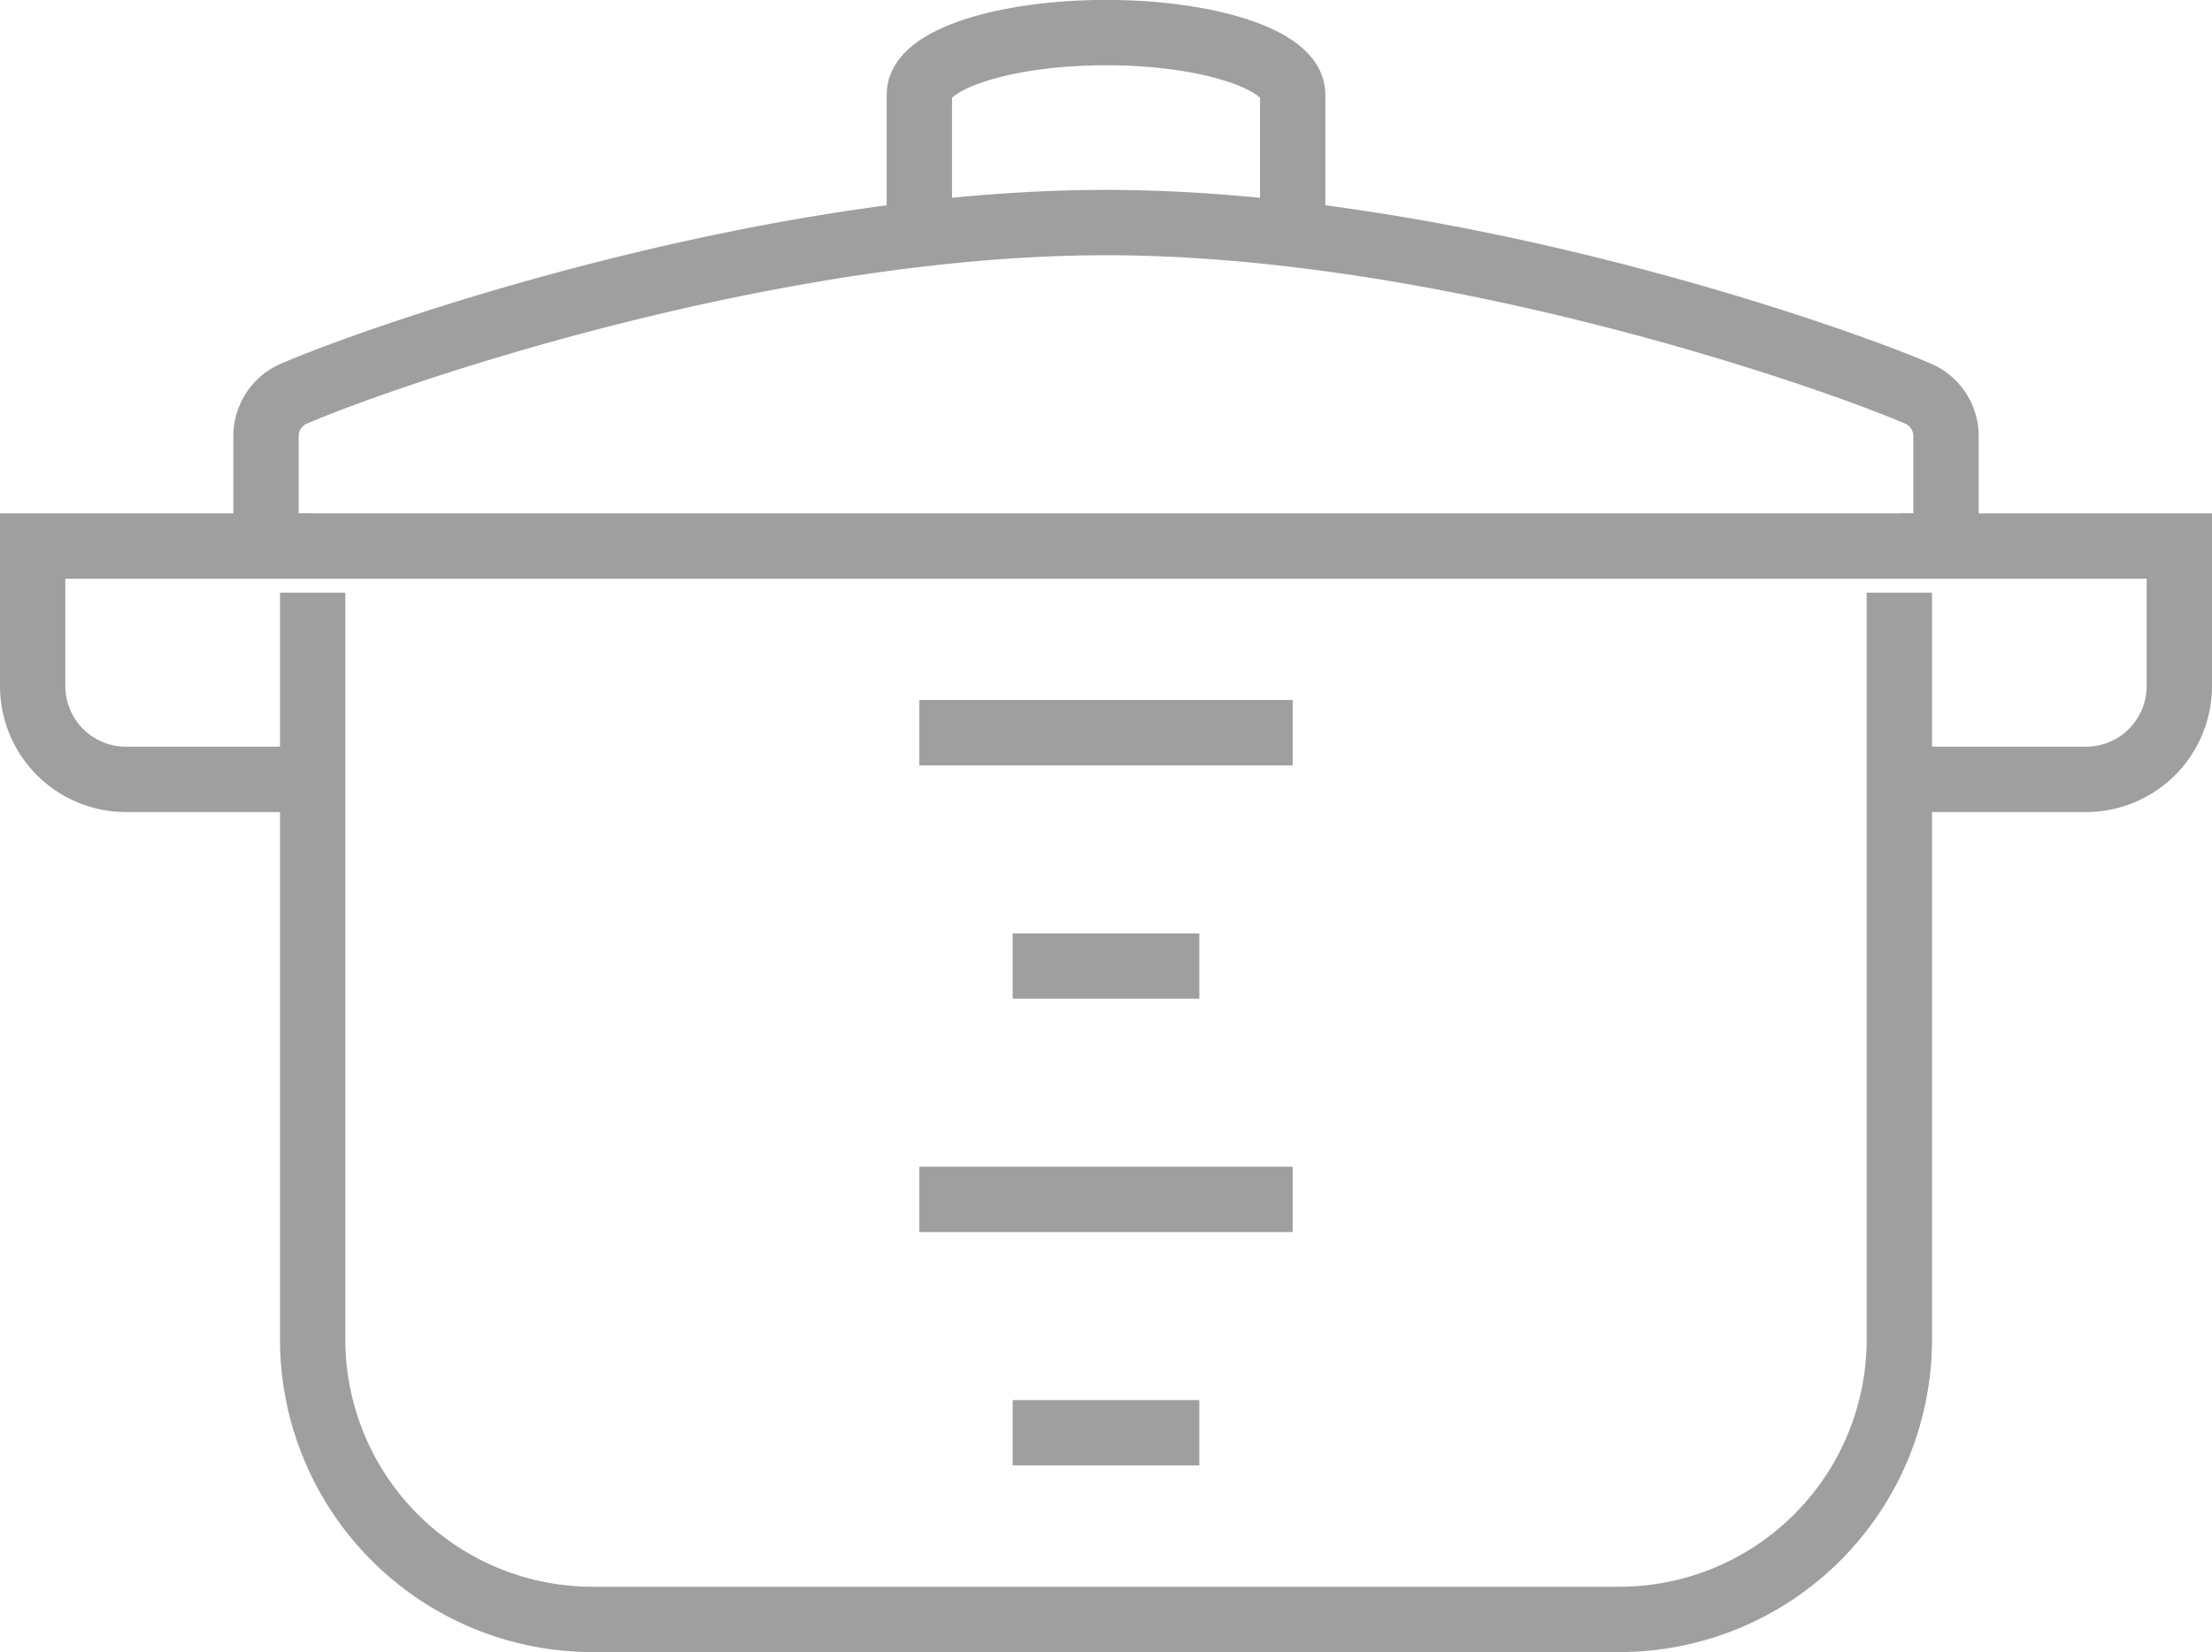
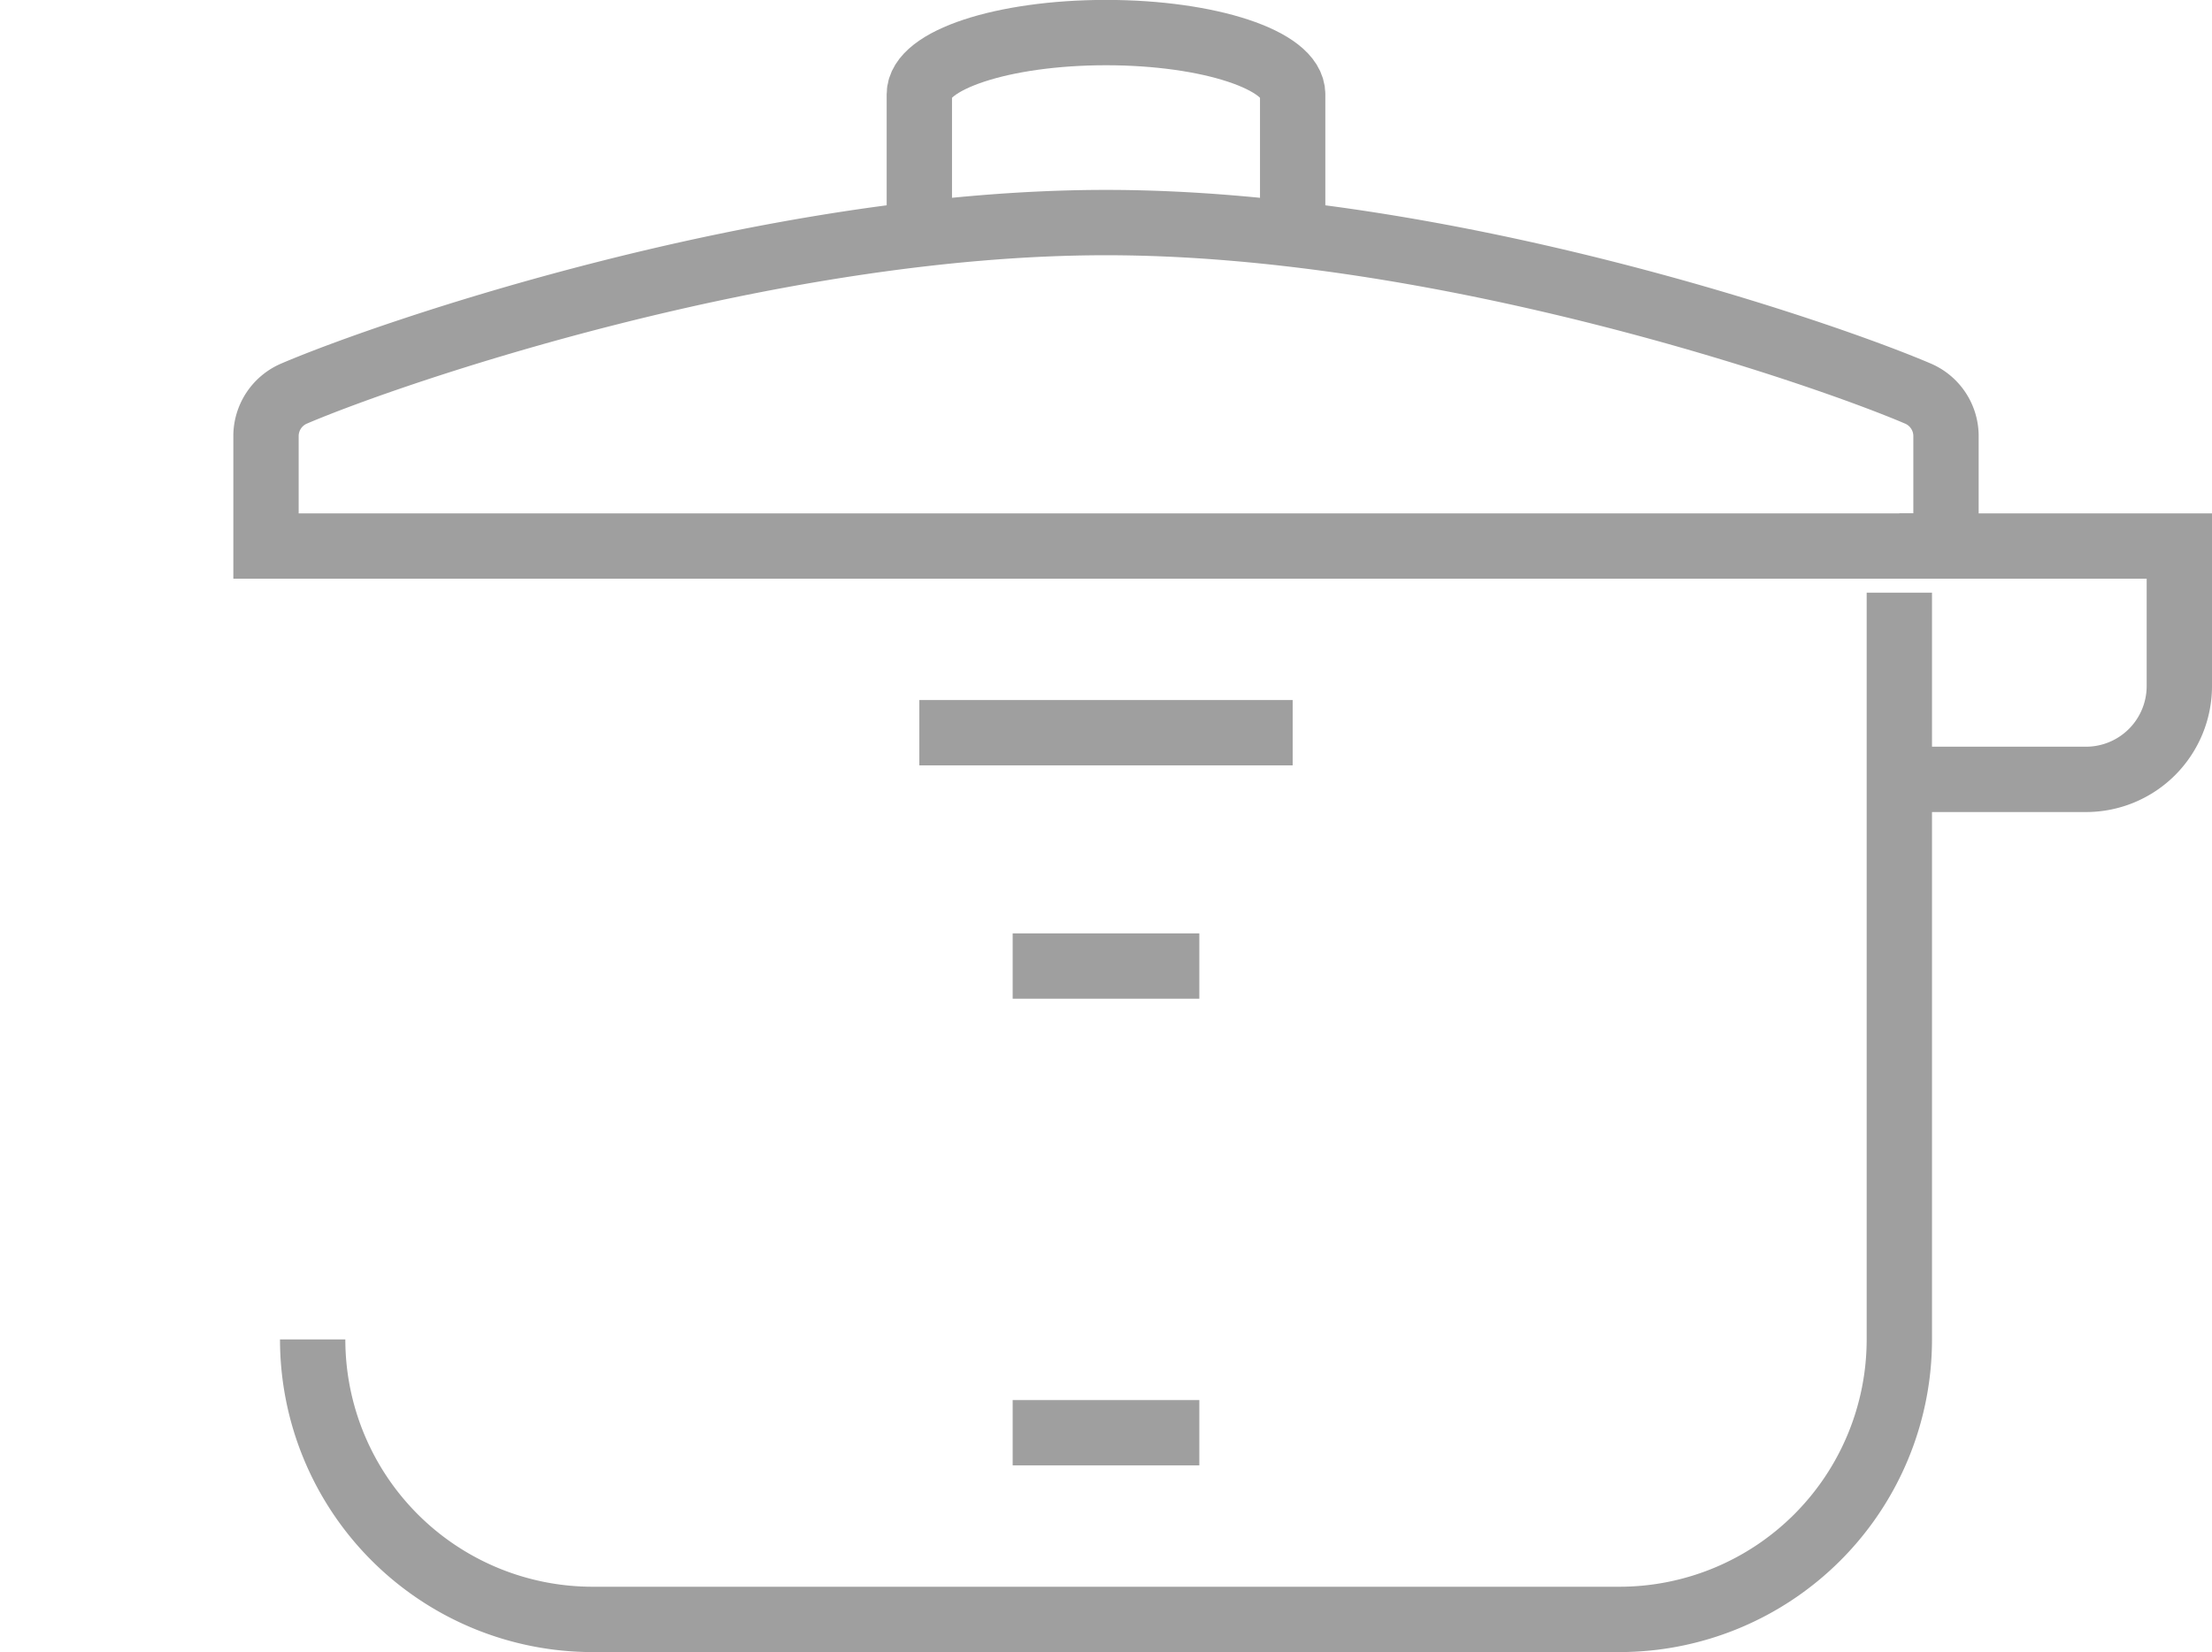
<svg xmlns="http://www.w3.org/2000/svg" width="47.4" height="35.4" viewBox="0 0 47.4 35.4">
  <g id="pojemnosc_calkowita_garnkow" transform="translate(-589.3 -407.3)">
    <g id="Group_14427" data-name="Group 14427" transform="translate(-209 -9.404)">
-       <path id="Path_30978" data-name="Path 30978" d="M41,25.781v16a6,6,0,0,1-6,6H13a6,6,0,0,1-6-6v-16" transform="translate(798 403.623)" fill="rgba(0,0,0,0)" stroke="#9f9f9f" stroke-width="1.4" />
+       <path id="Path_30978" data-name="Path 30978" d="M41,25.781v16a6,6,0,0,1-6,6H13a6,6,0,0,1-6-6" transform="translate(798 403.623)" fill="rgba(0,0,0,0)" stroke="#9f9f9f" stroke-width="1.4" />
      <path id="Path_30979" data-name="Path 30979" d="M24,24.781H42V22.432a.991.991,0,0,0-.6-.917C39.337,20.632,31.241,17.85,24,17.85S8.663,20.632,6.6,21.515a.991.991,0,0,0-.6.917v2.349H24" transform="translate(798 403.623)" fill="rgba(0,0,0,0)" stroke="#9f9f9f" stroke-width="1.4" />
      <path id="Path_30980" data-name="Path 30980" d="M28,17.781V15.1c0-.73-1.791-1.321-4-1.321s-4,.591-4,1.321v2.679" transform="translate(798 403.623)" fill="rgba(0,0,0,0)" stroke="#9f9f9f" stroke-width="1.4" />
-       <path id="Path_30981" data-name="Path 30981" d="M7,24.781H1v3a2,2,0,0,0,2,2H7" transform="translate(798 403.623)" fill="rgba(0,0,0,0)" stroke="#9f9f9f" stroke-width="1.4" />
      <path id="Path_30982" data-name="Path 30982" d="M41,29.781h4a2,2,0,0,0,2-2v-3H41" transform="translate(798 403.623)" fill="rgba(0,0,0,0)" stroke="#9f9f9f" stroke-width="1.4" />
    </g>
    <g id="Group_14428" data-name="Group 14428" transform="translate(0 -1)">
      <line id="Line_103" data-name="Line 103" x2="8" transform="translate(609 424)" fill="none" stroke="#9f9f9f" stroke-width="1.4" />
      <line id="Line_104" data-name="Line 104" x2="4" transform="translate(611 429)" fill="none" stroke="#9f9f9f" stroke-width="1.4" />
-       <line id="Line_105" data-name="Line 105" x2="8" transform="translate(609 434)" fill="none" stroke="#9f9f9f" stroke-width="1.4" />
      <line id="Line_106" data-name="Line 106" x2="4" transform="translate(611 439)" fill="none" stroke="#9f9f9f" stroke-width="1.4" />
    </g>
  </g>
</svg>